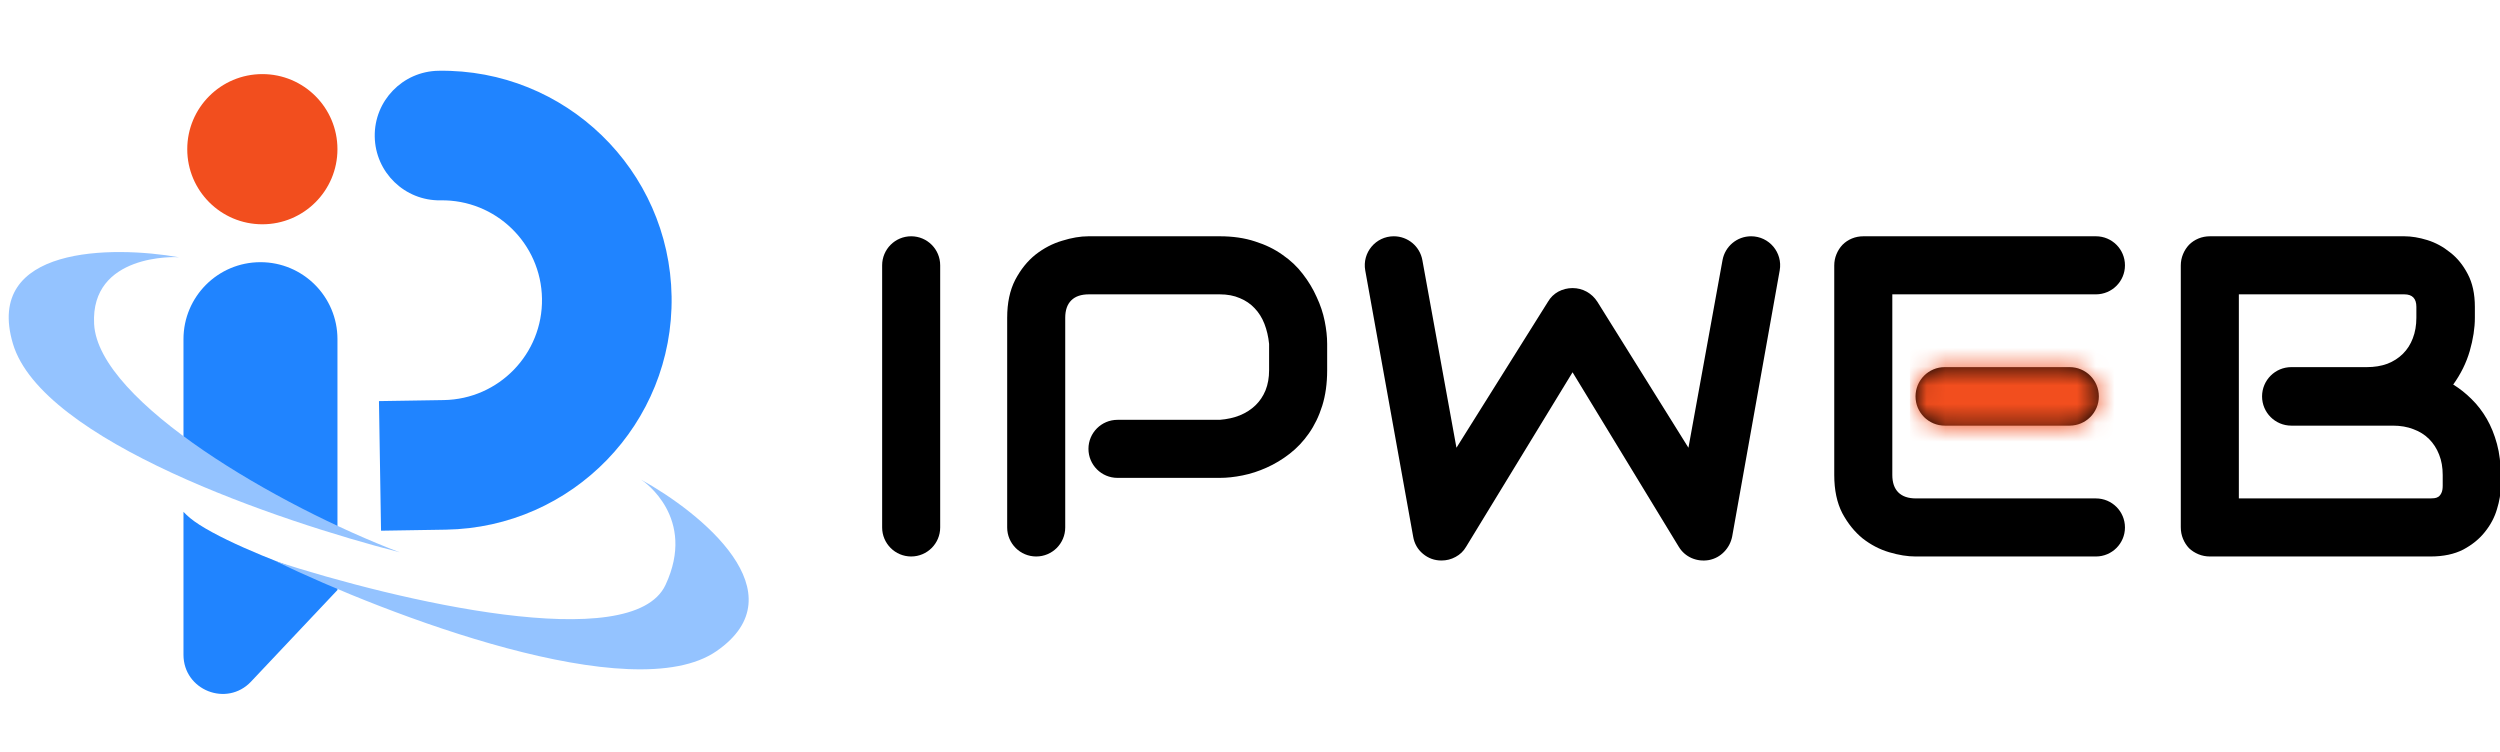
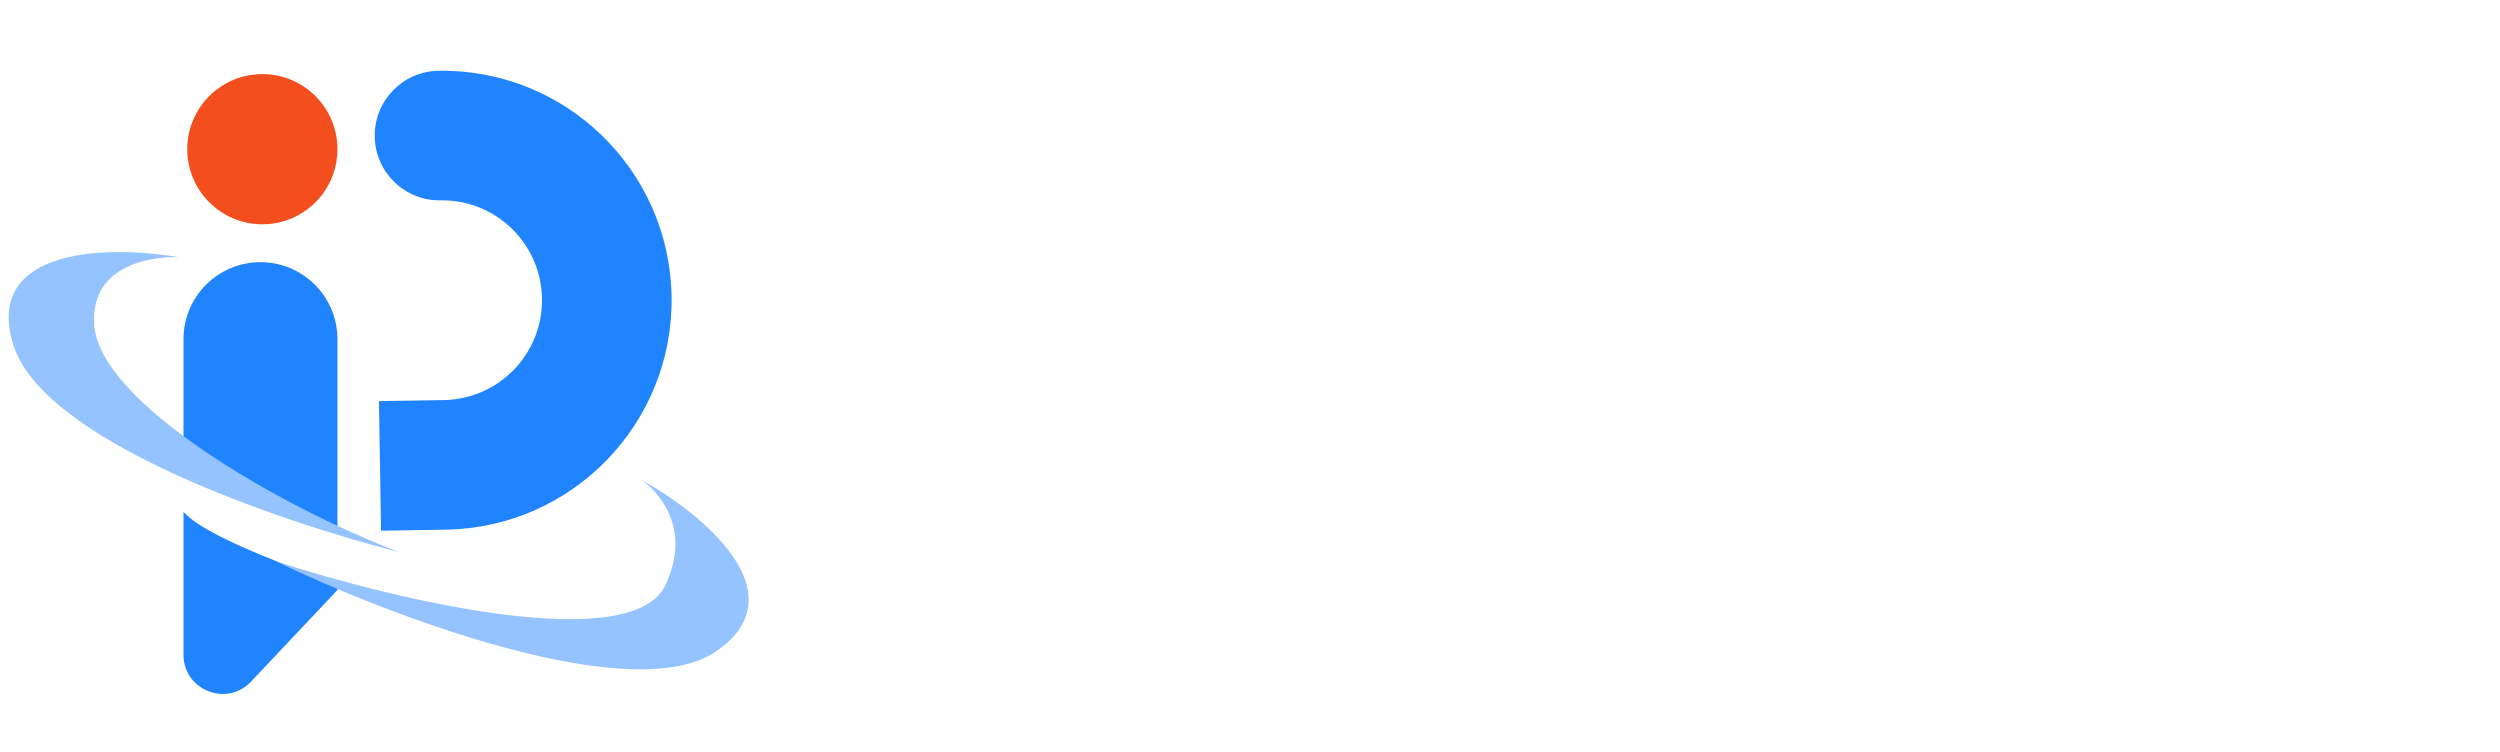
<svg xmlns="http://www.w3.org/2000/svg" width="133" height="40" viewBox="0 0 133 40" fill="none">
  <g clip-path="url(#clip0_1113_3504)">
    <path d="M133.041 25.863C133.041 26.243 132.974 26.651 132.839 27.087C132.712 27.522 132.498 27.926 132.198 28.298C131.905 28.67 131.52 28.983 131.045 29.237C130.57 29.482 129.988 29.605 129.299 29.605H117.574C117.353 29.605 117.147 29.565 116.957 29.486C116.767 29.407 116.6 29.3 116.458 29.165C116.323 29.023 116.216 28.857 116.137 28.666C116.058 28.476 116.018 28.27 116.018 28.049V14.127C116.018 13.913 116.058 13.711 116.137 13.521C116.216 13.331 116.323 13.164 116.458 13.022C116.6 12.879 116.767 12.768 116.957 12.689C117.147 12.61 117.353 12.57 117.574 12.57H127.909C128.289 12.57 128.697 12.638 129.133 12.772C129.568 12.907 129.972 13.125 130.344 13.426C130.725 13.719 131.037 14.103 131.283 14.578C131.536 15.053 131.663 15.635 131.663 16.324V16.906C131.663 17.453 131.572 18.043 131.39 18.676C131.208 19.302 130.915 19.896 130.511 20.458C130.859 20.672 131.184 20.929 131.485 21.23C131.794 21.531 132.063 21.88 132.293 22.276C132.522 22.672 132.704 23.119 132.839 23.618C132.974 24.117 133.041 24.667 133.041 25.269V25.863ZM129.952 25.269C129.952 24.865 129.889 24.505 129.762 24.188C129.636 23.863 129.457 23.586 129.228 23.357C128.998 23.127 128.721 22.953 128.396 22.834C128.072 22.707 127.707 22.644 127.303 22.644H121.898C121.039 22.644 120.342 21.947 120.342 21.088C120.342 20.228 121.039 19.531 121.898 19.531H125.914C126.317 19.531 126.682 19.472 127.006 19.353C127.331 19.227 127.608 19.048 127.838 18.819C128.068 18.589 128.242 18.316 128.361 17.999C128.487 17.674 128.551 17.31 128.551 16.906V16.324C128.551 15.881 128.337 15.659 127.909 15.659H119.107V26.516H129.299C129.354 26.516 129.422 26.512 129.501 26.504C129.58 26.497 129.651 26.473 129.715 26.433C129.778 26.394 129.834 26.326 129.881 26.231C129.929 26.136 129.952 26.006 129.952 25.839V25.269Z" fill="black" />
    <path d="M111.659 21.088C111.659 21.947 110.962 22.644 110.102 22.644H103.462C102.603 22.644 101.906 21.947 101.906 21.088C101.906 20.228 102.603 19.531 103.462 19.531H110.102C110.962 19.531 111.659 20.228 111.659 21.088ZM113.048 28.061C113.048 28.913 112.357 29.605 111.504 29.605H101.906C101.478 29.605 101.011 29.53 100.504 29.379C99.997 29.229 99.526 28.983 99.091 28.643C98.663 28.294 98.303 27.847 98.01 27.3C97.725 26.746 97.582 26.069 97.582 25.269V14.127C97.582 13.913 97.622 13.711 97.701 13.521C97.78 13.331 97.887 13.164 98.022 13.022C98.164 12.879 98.33 12.768 98.52 12.689C98.71 12.61 98.916 12.57 99.138 12.57H111.504C112.357 12.57 113.048 13.262 113.048 14.115C113.048 14.967 112.357 15.659 111.504 15.659H100.671V25.269C100.671 25.673 100.777 25.982 100.991 26.196C101.205 26.409 101.518 26.516 101.93 26.516H111.504C112.357 26.516 113.048 27.208 113.048 28.061Z" fill="black" />
    <path d="M93.158 12.57C94.121 12.57 94.849 13.44 94.68 14.387L92.153 28.536C92.09 28.852 91.947 29.126 91.726 29.355C91.504 29.585 91.235 29.732 90.918 29.795C90.593 29.85 90.284 29.815 89.991 29.688C89.706 29.561 89.48 29.363 89.314 29.094L83.66 19.805L77.993 29.094C77.859 29.324 77.673 29.502 77.435 29.629C77.205 29.755 76.956 29.819 76.687 29.819C76.314 29.819 75.986 29.7 75.701 29.462C75.416 29.225 75.241 28.916 75.178 28.536L72.631 14.388C72.46 13.441 73.188 12.57 74.15 12.57C74.897 12.57 75.536 13.104 75.67 13.839L77.483 23.82L82.353 16.051C82.488 15.821 82.67 15.643 82.9 15.516C83.137 15.39 83.391 15.326 83.66 15.326C83.929 15.326 84.178 15.39 84.408 15.516C84.638 15.643 84.828 15.821 84.978 16.051L89.825 23.82L91.638 13.84C91.771 13.105 92.411 12.57 93.158 12.57Z" fill="black" />
    <path d="M70.605 19.698C70.605 20.403 70.517 21.032 70.343 21.587C70.169 22.141 69.931 22.632 69.631 23.059C69.338 23.479 68.997 23.84 68.609 24.14C68.221 24.441 67.813 24.687 67.385 24.877C66.966 25.067 66.538 25.206 66.103 25.293C65.675 25.38 65.271 25.423 64.891 25.423H59.45C58.597 25.423 57.906 24.732 57.906 23.879C57.906 23.026 58.597 22.335 59.45 22.335H64.891C65.287 22.303 65.643 22.224 65.96 22.097C66.285 21.963 66.562 21.785 66.791 21.563C67.021 21.341 67.199 21.076 67.326 20.767C67.453 20.45 67.516 20.094 67.516 19.698V18.296C67.477 17.908 67.393 17.552 67.267 17.227C67.14 16.902 66.966 16.625 66.744 16.395C66.53 16.166 66.269 15.988 65.96 15.861C65.651 15.726 65.295 15.659 64.891 15.659H57.93C57.518 15.659 57.205 15.766 56.991 15.98C56.777 16.193 56.67 16.502 56.67 16.906V28.061C56.67 28.913 55.979 29.605 55.126 29.605C54.273 29.605 53.582 28.913 53.582 28.061V16.906C53.582 16.114 53.724 15.441 54.01 14.887C54.303 14.332 54.663 13.885 55.091 13.544C55.526 13.204 55.997 12.958 56.504 12.808C57.011 12.649 57.478 12.57 57.906 12.57H64.891C65.588 12.57 66.213 12.661 66.768 12.844C67.322 13.018 67.809 13.255 68.229 13.556C68.656 13.849 69.017 14.19 69.31 14.578C69.611 14.966 69.856 15.374 70.046 15.801C70.244 16.221 70.387 16.649 70.474 17.084C70.561 17.512 70.605 17.916 70.605 18.296V19.698Z" fill="black" />
    <path d="M50.018 28.061C50.018 28.913 49.327 29.605 48.474 29.605C47.621 29.605 46.93 28.913 46.93 28.061V14.115C46.93 13.262 47.621 12.57 48.474 12.57C49.327 12.57 50.018 13.262 50.018 14.115V28.061Z" fill="black" />
    <mask id="mask0_1113_3504" style="mask-type:alpha" maskUnits="userSpaceOnUse" x="46" y="12" width="88" height="18">
-       <path d="M133.037 25.867C133.037 26.247 132.97 26.655 132.835 27.09C132.708 27.526 132.495 27.93 132.194 28.302C131.901 28.674 131.517 28.987 131.041 29.241C130.566 29.486 129.984 29.609 129.295 29.609H117.571C117.349 29.609 117.143 29.569 116.953 29.49C116.763 29.411 116.596 29.304 116.454 29.169C116.319 29.027 116.212 28.86 116.133 28.67C116.054 28.48 116.014 28.274 116.014 28.053V14.13C116.014 13.917 116.054 13.715 116.133 13.524C116.212 13.335 116.319 13.168 116.454 13.026C116.596 12.883 116.763 12.772 116.953 12.693C117.143 12.614 117.349 12.574 117.571 12.574H127.905C128.285 12.574 128.693 12.642 129.129 12.776C129.564 12.911 129.968 13.129 130.34 13.43C130.721 13.723 131.033 14.107 131.279 14.582C131.532 15.057 131.659 15.639 131.659 16.328V16.91C131.659 17.456 131.568 18.047 131.386 18.68C131.204 19.306 130.911 19.9 130.507 20.462C130.855 20.676 131.18 20.933 131.481 21.234C131.79 21.535 132.059 21.883 132.289 22.279C132.518 22.675 132.7 23.123 132.835 23.622C132.97 24.121 133.037 24.671 133.037 25.273V25.867ZM129.948 25.273C129.948 24.869 129.885 24.509 129.758 24.192C129.632 23.867 129.454 23.59 129.224 23.36C128.994 23.131 128.717 22.956 128.392 22.838C128.068 22.711 127.703 22.648 127.299 22.648H121.894C121.035 22.648 120.338 21.951 120.338 21.091C120.338 20.232 121.035 19.535 121.894 19.535H125.91C126.313 19.535 126.678 19.476 127.002 19.357C127.327 19.23 127.604 19.052 127.834 18.823C128.064 18.593 128.238 18.32 128.357 18.003C128.483 17.678 128.547 17.314 128.547 16.91V16.328C128.547 15.884 128.333 15.663 127.905 15.663H119.103V26.52H129.295C129.351 26.52 129.418 26.516 129.497 26.508C129.576 26.5 129.648 26.477 129.711 26.437C129.774 26.398 129.83 26.33 129.877 26.235C129.925 26.14 129.948 26.009 129.948 25.843V25.273Z" fill="black" />
      <path d="M111.655 21.091C111.655 21.951 110.958 22.648 110.099 22.648H103.458C102.599 22.648 101.902 21.951 101.902 21.091C101.902 20.232 102.599 19.535 103.458 19.535H110.099C110.958 19.535 111.655 20.232 111.655 21.091ZM113.045 29.609H101.902C101.474 29.609 101.007 29.534 100.5 29.383C99.993 29.233 99.522 28.987 99.087 28.647C98.659 28.298 98.299 27.851 98.006 27.304C97.721 26.75 97.578 26.073 97.578 25.273V14.13C97.578 13.917 97.618 13.715 97.697 13.524C97.776 13.335 97.883 13.168 98.018 13.026C98.16 12.883 98.326 12.772 98.516 12.693C98.707 12.614 98.912 12.574 99.134 12.574H113.045V15.663H100.667V25.273C100.667 25.677 100.774 25.986 100.987 26.2C101.201 26.413 101.514 26.52 101.926 26.52H113.045V29.609Z" fill="black" />
      <path d="M93.154 12.574C94.117 12.574 94.845 13.444 94.676 14.391L92.149 28.54C92.086 28.856 91.943 29.13 91.722 29.359C91.5 29.589 91.231 29.735 90.914 29.799C90.589 29.854 90.28 29.819 89.987 29.692C89.702 29.565 89.477 29.367 89.31 29.098L83.656 19.809L77.99 29.098C77.855 29.328 77.669 29.506 77.431 29.633C77.201 29.759 76.952 29.823 76.683 29.823C76.311 29.823 75.982 29.704 75.697 29.466C75.412 29.229 75.237 28.92 75.174 28.54L72.299 12.574H75.436L77.479 23.824L82.349 16.055C82.484 15.825 82.666 15.647 82.895 15.52C83.133 15.393 83.387 15.33 83.656 15.33C83.925 15.33 84.174 15.393 84.404 15.52C84.634 15.647 84.824 15.825 84.974 16.055L89.821 23.824L91.634 13.844C91.767 13.108 92.407 12.574 93.154 12.574Z" fill="black" />
-       <path d="M70.601 19.702C70.601 20.407 70.514 21.036 70.339 21.59C70.165 22.145 69.928 22.636 69.627 23.063C69.334 23.483 68.993 23.843 68.605 24.144C68.217 24.445 67.809 24.691 67.382 24.881C66.962 25.071 66.534 25.21 66.099 25.297C65.671 25.384 65.267 25.427 64.887 25.427H57.902V22.339H64.887C65.283 22.307 65.639 22.228 65.956 22.101C66.281 21.967 66.558 21.788 66.788 21.567C67.017 21.345 67.195 21.08 67.322 20.771C67.449 20.454 67.512 20.098 67.512 19.702V18.3C67.473 17.912 67.389 17.555 67.263 17.231C67.136 16.906 66.962 16.629 66.74 16.399C66.526 16.17 66.265 15.991 65.956 15.865C65.647 15.73 65.291 15.663 64.887 15.663H57.926C57.514 15.663 57.201 15.77 56.987 15.983C56.773 16.197 56.667 16.506 56.667 16.91V29.609H53.578V16.91C53.578 16.118 53.721 15.445 54.006 14.891C54.299 14.336 54.659 13.889 55.087 13.548C55.522 13.208 55.993 12.962 56.5 12.812C57.007 12.653 57.474 12.574 57.902 12.574H64.887C65.584 12.574 66.209 12.665 66.764 12.847C67.318 13.022 67.805 13.259 68.225 13.56C68.653 13.853 69.013 14.194 69.306 14.582C69.607 14.97 69.852 15.378 70.042 15.805C70.24 16.225 70.383 16.653 70.47 17.088C70.557 17.516 70.601 17.92 70.601 18.3V19.702Z" fill="black" />
      <path d="M50.014 29.609H46.926V12.574H50.014V29.609Z" fill="black" />
    </mask>
    <g mask="url(#mask0_1113_3504)">
-       <rect x="112.57" y="18.242" width="5.582" height="10.963" transform="rotate(90 112.57 18.242)" fill="#F24E1E" />
-     </g>
+       </g>
  </g>
  <circle cx="13.957" cy="7.937" r="3.995" fill="#F24E1E" />
  <path d="M28.834 15.887C28.788 12.952 26.371 10.611 23.437 10.658C21.533 10.688 19.966 9.17 19.936 7.266C19.905 5.363 21.423 3.795 23.327 3.765C30.068 3.657 35.621 9.035 35.729 15.776C35.836 22.518 30.459 28.07 23.717 28.178L20.271 28.233L20.161 21.339L23.607 21.284C26.541 21.237 28.881 18.821 28.834 15.887Z" fill="#2084FF" />
  <path d="M9.761 27.229C9.964 27.452 10.245 27.685 10.62 27.924C12.248 28.962 15.371 30.166 17.953 31.057V31.388L13.356 36.261C12.064 37.631 9.761 36.716 9.761 34.833V27.229ZM13.857 13.948C16.119 13.948 17.953 15.782 17.953 18.044V28.02L10.62 24.765C10.332 24.89 10.013 25.085 9.761 25.334V18.044C9.761 15.782 11.595 13.948 13.857 13.948Z" fill="#2084FF" />
  <path d="M38.121 34.638C42.568 31.556 37.296 27.274 34.105 25.518C34.262 25.608 37.074 27.555 35.404 31.121C33.638 34.891 21.158 31.965 14.66 29.854C20.628 32.733 33.674 37.721 38.121 34.638Z" fill="#94C3FF" />
  <path d="M0.685 18.278C-0.848 13.09 5.943 13.056 9.531 13.688C9.352 13.659 4.806 13.489 5.007 17.24C5.23 21.397 14.877 26.956 21.263 29.383C14.852 27.734 2.219 23.467 0.685 18.278Z" fill="#94C3FF" />
  <defs>
    <clipPath id="clip0_1113_3504">
-       <rect width="133" height="40" fill="white" />
-     </clipPath>
+       </clipPath>
  </defs>
</svg>